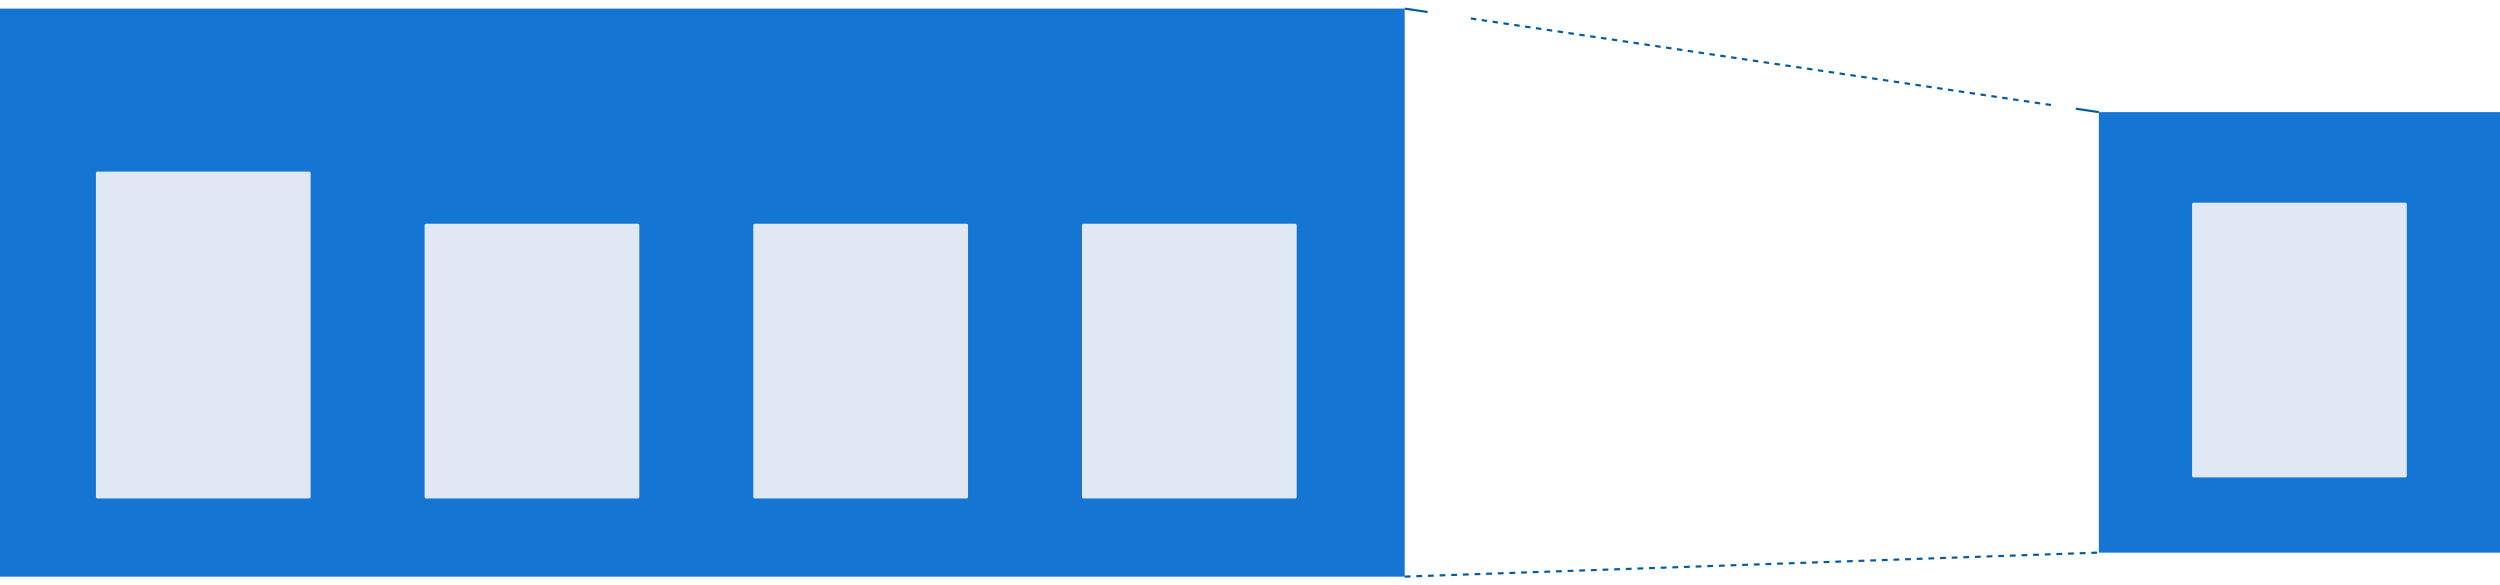
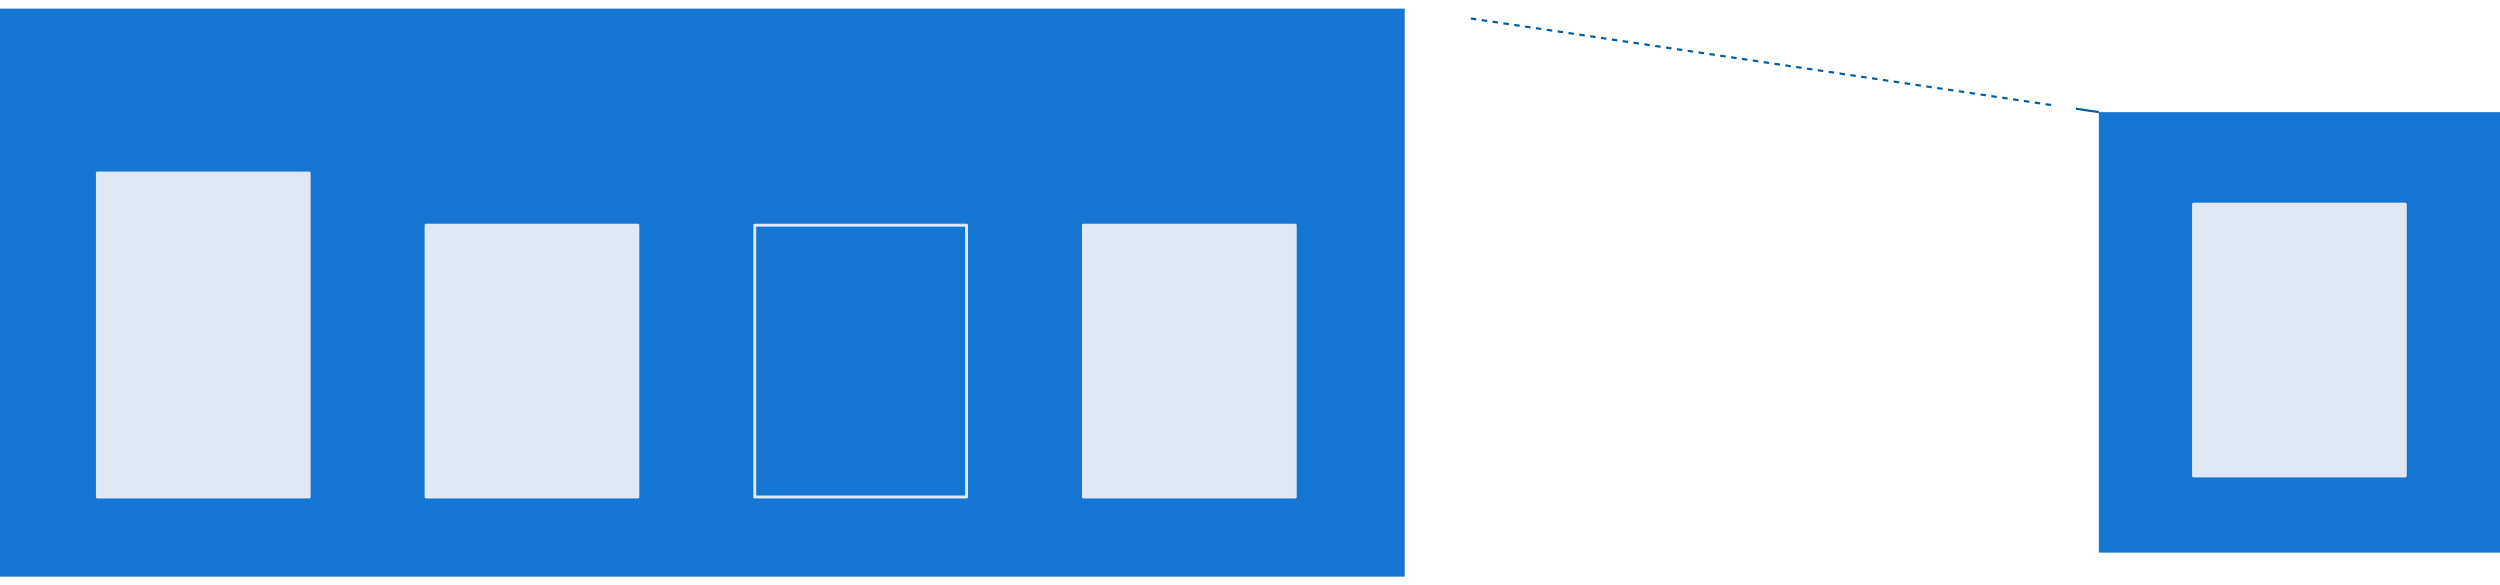
<svg xmlns="http://www.w3.org/2000/svg" width="858.758" height="201.058" viewBox="0 0 858.758 201.058">
  <defs>
    <clipPath id="clip-path">
-       <rect id="Rectangle_10275" data-name="Rectangle 10275" width="858.758" height="201.058" fill="none" />
-     </clipPath>
+       </clipPath>
  </defs>
  <g id="Group_28032" data-name="Group 28032" transform="translate(0 0)">
-     <path id="Path_4776" data-name="Path 4776" d="M0,0H482.517V195.119H0Z" transform="translate(0 2.958)" fill="#1475d3" />
+     <path id="Path_4776" data-name="Path 4776" d="M0,0H482.517V195.119H0" transform="translate(0 2.958)" fill="#1475d3" />
    <rect id="Rectangle_10264" data-name="Rectangle 10264" width="137.796" height="151.308" transform="translate(720.962 38.519)" fill="#1475d3" />
    <rect id="Rectangle_10265" data-name="Rectangle 10265" width="72.756" height="111.275" transform="translate(33.449 59.444)" fill="#dfe8f3" />
    <rect id="Rectangle_10266" data-name="Rectangle 10266" width="72.756" height="111.275" transform="translate(33.449 59.444)" fill="none" stroke="#dfe8f3" stroke-linejoin="round" stroke-width="1" />
    <rect id="Rectangle_10267" data-name="Rectangle 10267" width="72.756" height="93.355" transform="translate(146.357 77.364)" fill="#dfe8f3" />
    <rect id="Rectangle_10268" data-name="Rectangle 10268" width="72.756" height="93.355" transform="translate(146.357 77.364)" fill="none" stroke="#dfe8f3" stroke-linejoin="round" stroke-width="1" />
-     <rect id="Rectangle_10269" data-name="Rectangle 10269" width="72.756" height="93.355" transform="translate(259.266 77.364)" fill="#dfe8f3" />
    <rect id="Rectangle_10270" data-name="Rectangle 10270" width="72.756" height="93.355" transform="translate(259.266 77.364)" fill="none" stroke="#dfe8f3" stroke-linejoin="round" stroke-width="1" />
    <rect id="Rectangle_10271" data-name="Rectangle 10271" width="72.756" height="93.355" transform="translate(372.167 77.364)" fill="#dfe8f3" />
    <rect id="Rectangle_10272" data-name="Rectangle 10272" width="72.756" height="93.355" transform="translate(372.167 77.364)" fill="none" stroke="#dfe8f3" stroke-linejoin="round" stroke-width="1" />
    <rect id="Rectangle_10273" data-name="Rectangle 10273" width="72.756" height="93.355" transform="translate(753.478 70.126)" fill="#dfe8f3" />
    <rect id="Rectangle_10274" data-name="Rectangle 10274" width="72.756" height="93.355" transform="translate(753.478 70.126)" fill="none" stroke="#dfe8f3" stroke-linejoin="round" stroke-width="1" />
    <g id="Group_27987" data-name="Group 27987" transform="translate(0 0)">
      <g id="Group_27986" data-name="Group 27986" clip-path="url(#clip-path)">
        <line id="Line_15" data-name="Line 15" x2="7.884" y2="1.18" transform="translate(482.517 2.954)" fill="none" stroke="#005ca0" stroke-miterlimit="10" stroke-width="0.75" />
      </g>
    </g>
    <line id="Line_16" data-name="Line 16" x2="200.404" y2="29.893" transform="translate(505.246 6.345)" fill="none" stroke="#005ca0" stroke-miterlimit="10" stroke-width="0.75" stroke-dasharray="1.883 1.883" />
    <line id="Line_17" data-name="Line 17" x2="7.884" y2="1.18" transform="translate(713.076 37.342)" fill="none" stroke="#005ca0" stroke-miterlimit="10" stroke-width="0.75" />
    <g id="Group_27989" data-name="Group 27989" transform="translate(0 0)">
      <g id="Group_27988" data-name="Group 27988" clip-path="url(#clip-path)">
        <line id="Line_18" data-name="Line 18" y1="8.251" x2="238.445" transform="translate(482.517 189.82)" fill="none" stroke="#005ca0" stroke-miterlimit="10" stroke-width="0.75" stroke-dasharray="2 2" />
      </g>
    </g>
  </g>
</svg>